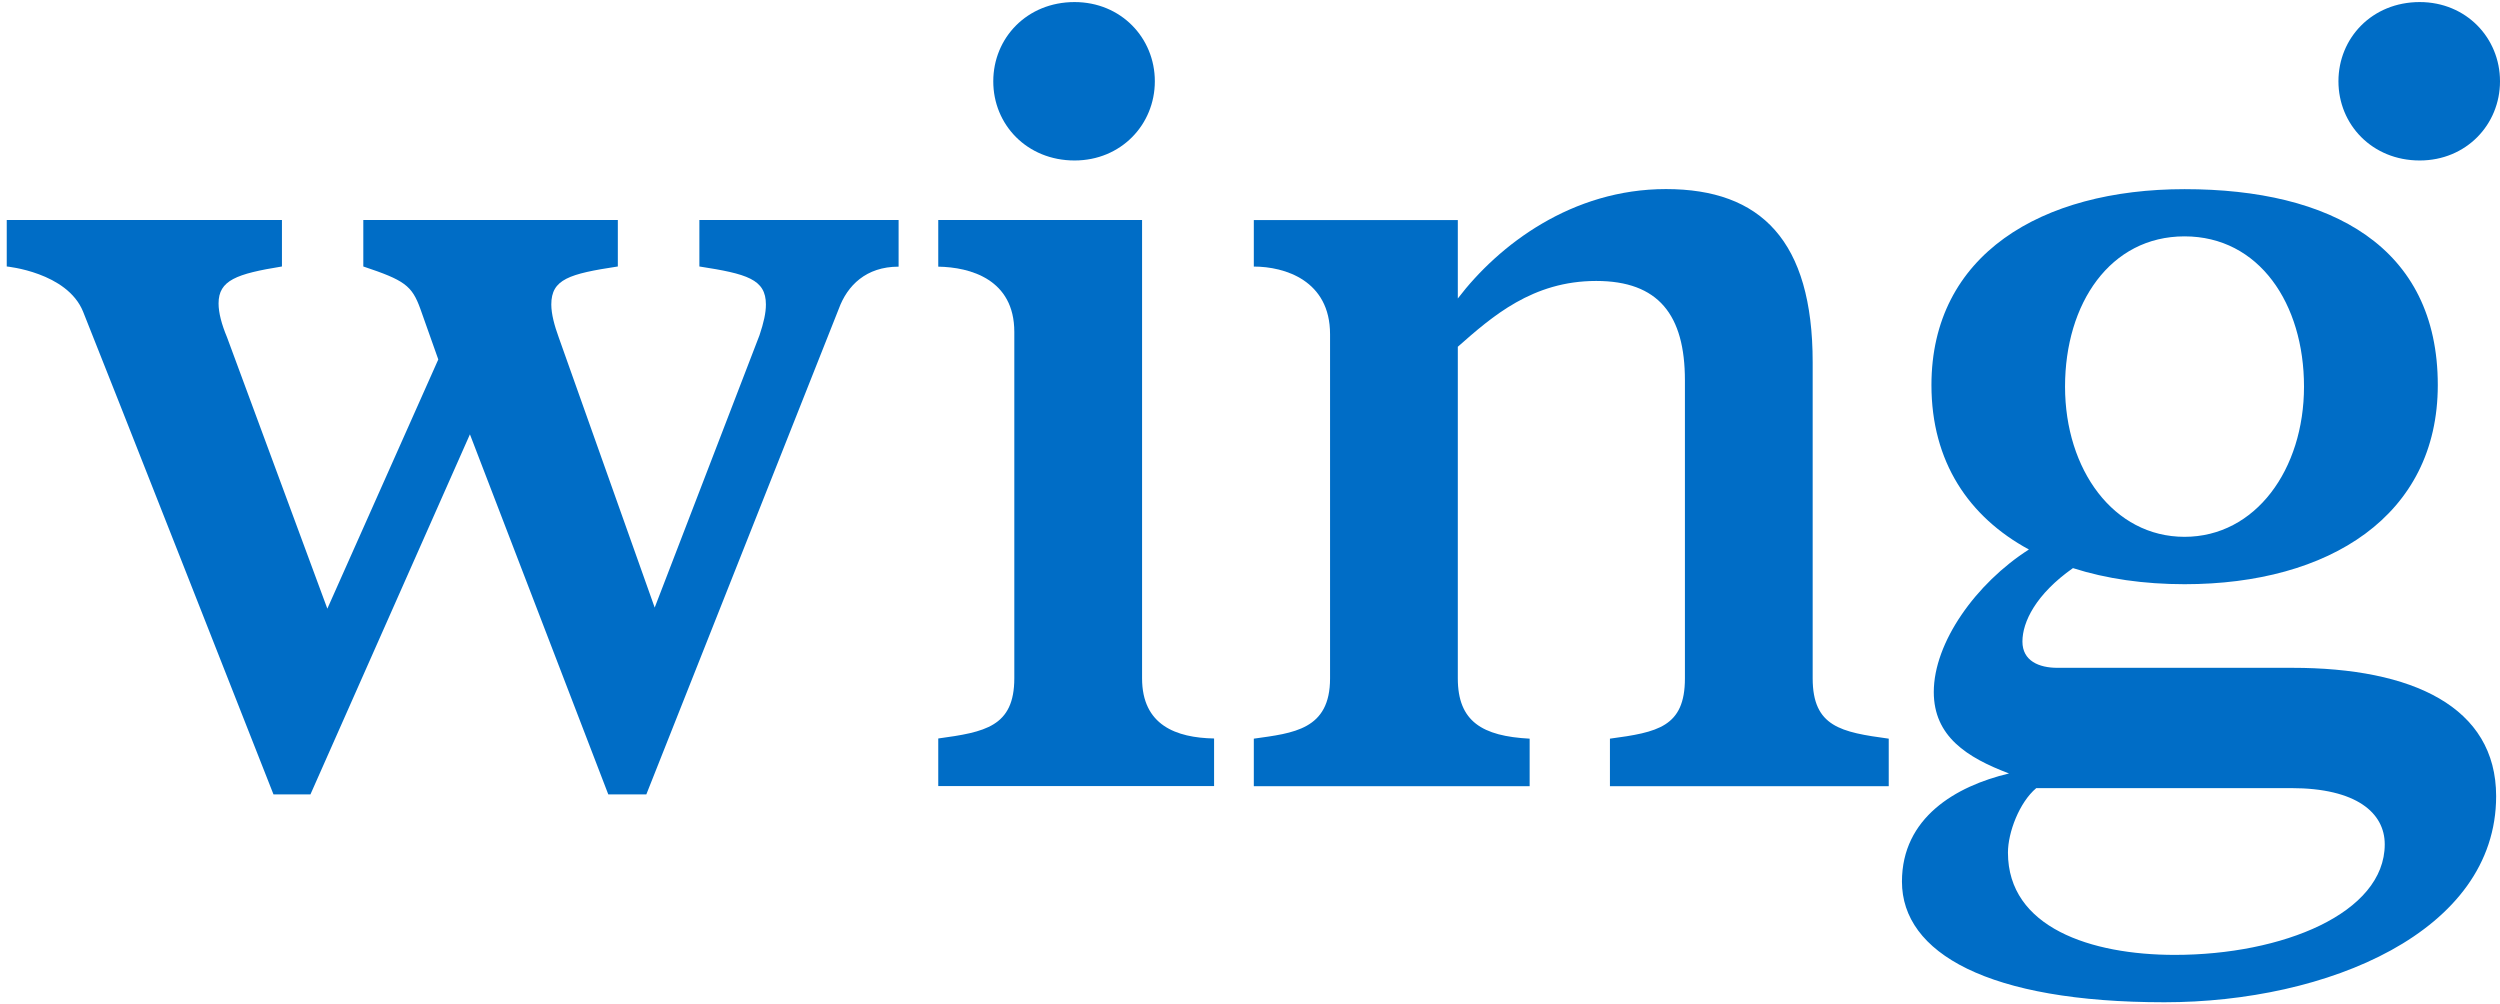
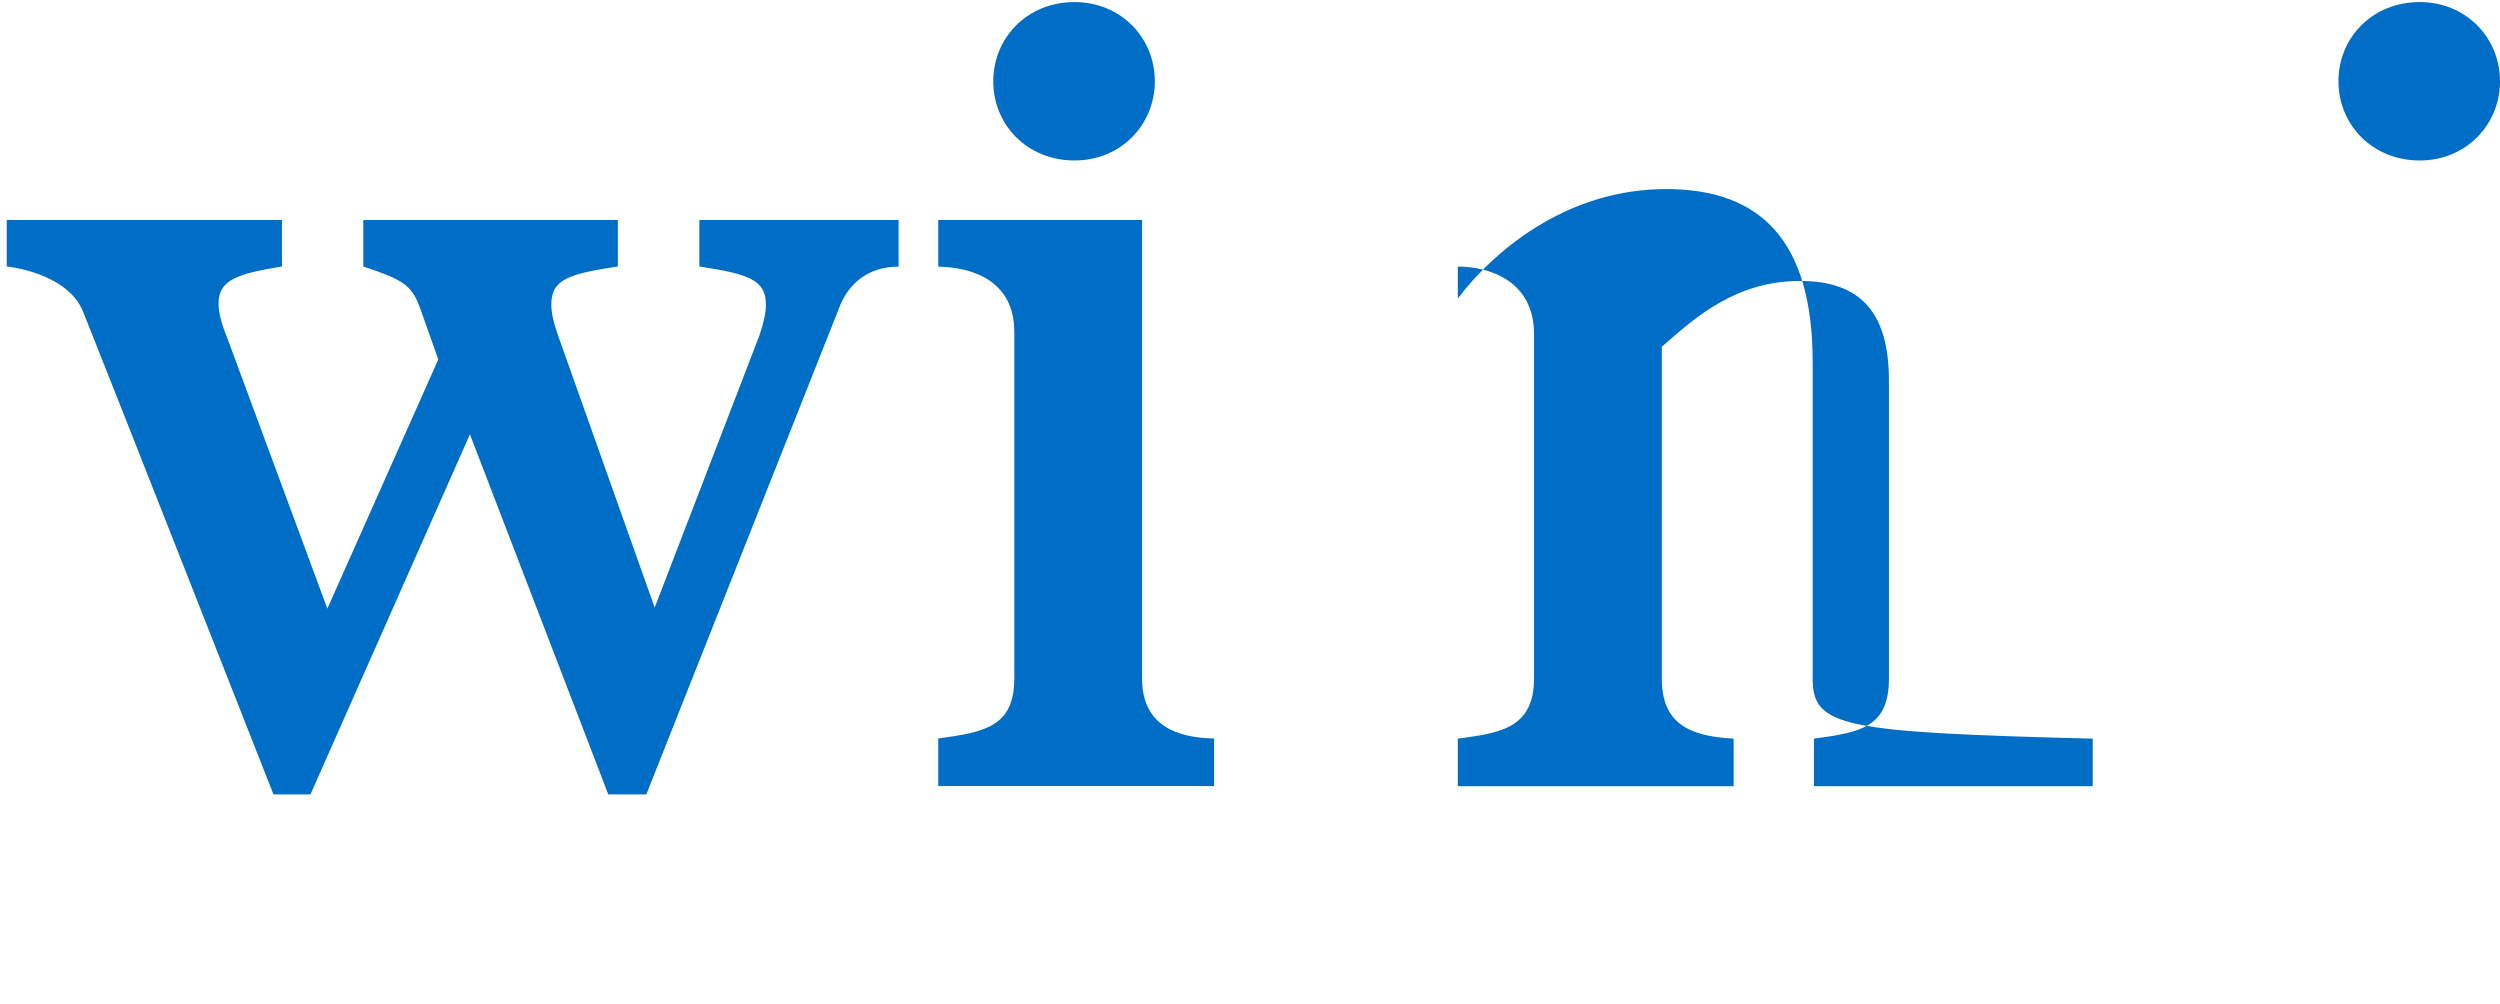
<svg xmlns="http://www.w3.org/2000/svg" version="1.1" id="Artwork" x="0px" y="0px" viewBox="0 0 278.07 111.62" style="enable-background:new 0 0 278.07 111.62;" xml:space="preserve">
  <style type="text/css">
	.st0{fill:#006DC6;}
</style>
  <g>
    <path class="st0" d="M99.95,29.66v-5.19H77.79v5.17c5.28,0.82,7.4,1.41,7.4,4.23c0,0.94-0.24,2-0.71,3.41l-11.66,30.3L62.14,37.51   c-0.47-1.29-0.82-2.58-0.82-3.64c0-2.82,2-3.41,7.4-4.23v-5.17H40.41v5.17c4.58,1.53,5.4,2.11,6.34,4.7l2,5.64L36.41,67.7   L25.25,37.51c-0.59-1.41-0.94-2.7-0.94-3.76c0-2.58,2-3.29,7.05-4.11v-5.17H0.75v5.17c0,0,6.71,0.64,8.49,5.02   c1.78,4.38,21.18,53.7,21.18,53.7h4.11l17.74-40.05l15.39,40.05h4.23L93.3,34.34C94.24,31.77,96.32,29.66,99.95,29.66   C99.94,29.66,99.94,29.66,99.95,29.66z" />
    <g>
      <path class="st0" d="M119.52,17.85c5.17,0,8.93-3.99,8.93-8.81c0-4.82-3.76-8.81-8.93-8.81c-5.29,0-9.04,3.99-9.04,8.81    C110.47,13.86,114.23,17.85,119.52,17.85z" />
      <path class="st0" d="M127.03,75.45V24.47h-22.67v5.19c3.54,0.06,8.46,1.39,8.46,7.26c0,6.55,0,38.52,0,38.52    c0,5.4-3.29,5.99-8.46,6.7v5.29h30.68v-5.29C130.83,82.06,127.03,80.67,127.03,75.45z" />
    </g>
    <g>
      <path class="st0" d="M269.14,17.85c5.17,0,8.93-3.99,8.93-8.81c0-4.82-3.76-8.81-8.93-8.81c-5.29,0-9.04,3.99-9.04,8.81    C260.1,13.86,263.86,17.85,269.14,17.85z" />
-       <path class="st0" d="M254.99,74.28h-26.15c-2.05,0-3.89-0.77-3.89-2.92c0-2.18,1.49-5.26,5.62-8.17    c3.71,1.19,7.91,1.79,12.42,1.79c16.05,0,28.16-7.6,28.16-22.15c0-15.42-11.9-21.79-28.16-21.79c-15.97,0-28.16,7.31-28.16,21.79    c0,8.54,4.16,14.67,10.84,18.29c-5.89,3.76-10.58,10.34-10.58,15.85c0,4.93,3.68,7.29,8.37,9.06    c-5.93,1.41-11.91,4.92-11.91,12.03c0,7.95,9.63,13.42,29.19,13.42c18.02,0,36.9-7.77,36.9-22.92    C277.64,78.6,268.3,74.28,254.99,74.28z M242.98,26.29c8.29,0,13.29,7.48,13.29,16.71c0,9.23-5.4,16.71-13.29,16.71    c-7.9,0-13.29-7.48-13.29-16.71C229.69,33.77,234.7,26.29,242.98,26.29z M241.9,106.21c-9.32,0-18.56-3.04-18.56-11.38    c0-2.23,1.26-5.58,3.15-7.17h28.36c7.26,0,10.4,2.76,10.4,6.25C265.25,101.59,253.84,106.21,241.9,106.21z" />
    </g>
-     <path class="st0" d="M201.62,75.45V40.29c0-13.51-5.75-19.26-16.32-19.26c-10.44,0-18.58,6.18-23.15,12.17v-8.72h-22.69v5.17   c3.45,0,8.48,1.55,8.48,7.52c0,6.52,0,38.29,0,38.29c0,5.71-4.07,6.08-8.48,6.7v5.29h30.68v-5.29c-5.26-0.28-7.99-1.9-7.99-6.7   V38.57c3.83-3.38,8.31-7.32,15.39-7.32c6.93,0,9.87,3.77,9.87,11.06v33.15c0,5.4-3.05,5.99-8.34,6.7v5.29h31.01v-5.29   C204.79,81.44,201.62,80.85,201.62,75.45z" />
+     <path class="st0" d="M201.62,75.45V40.29c0-13.51-5.75-19.26-16.32-19.26c-10.44,0-18.58,6.18-23.15,12.17v-8.72v5.17   c3.45,0,8.48,1.55,8.48,7.52c0,6.52,0,38.29,0,38.29c0,5.71-4.07,6.08-8.48,6.7v5.29h30.68v-5.29c-5.26-0.28-7.99-1.9-7.99-6.7   V38.57c3.83-3.38,8.31-7.32,15.39-7.32c6.93,0,9.87,3.77,9.87,11.06v33.15c0,5.4-3.05,5.99-8.34,6.7v5.29h31.01v-5.29   C204.79,81.44,201.62,80.85,201.62,75.45z" />
  </g>
</svg>